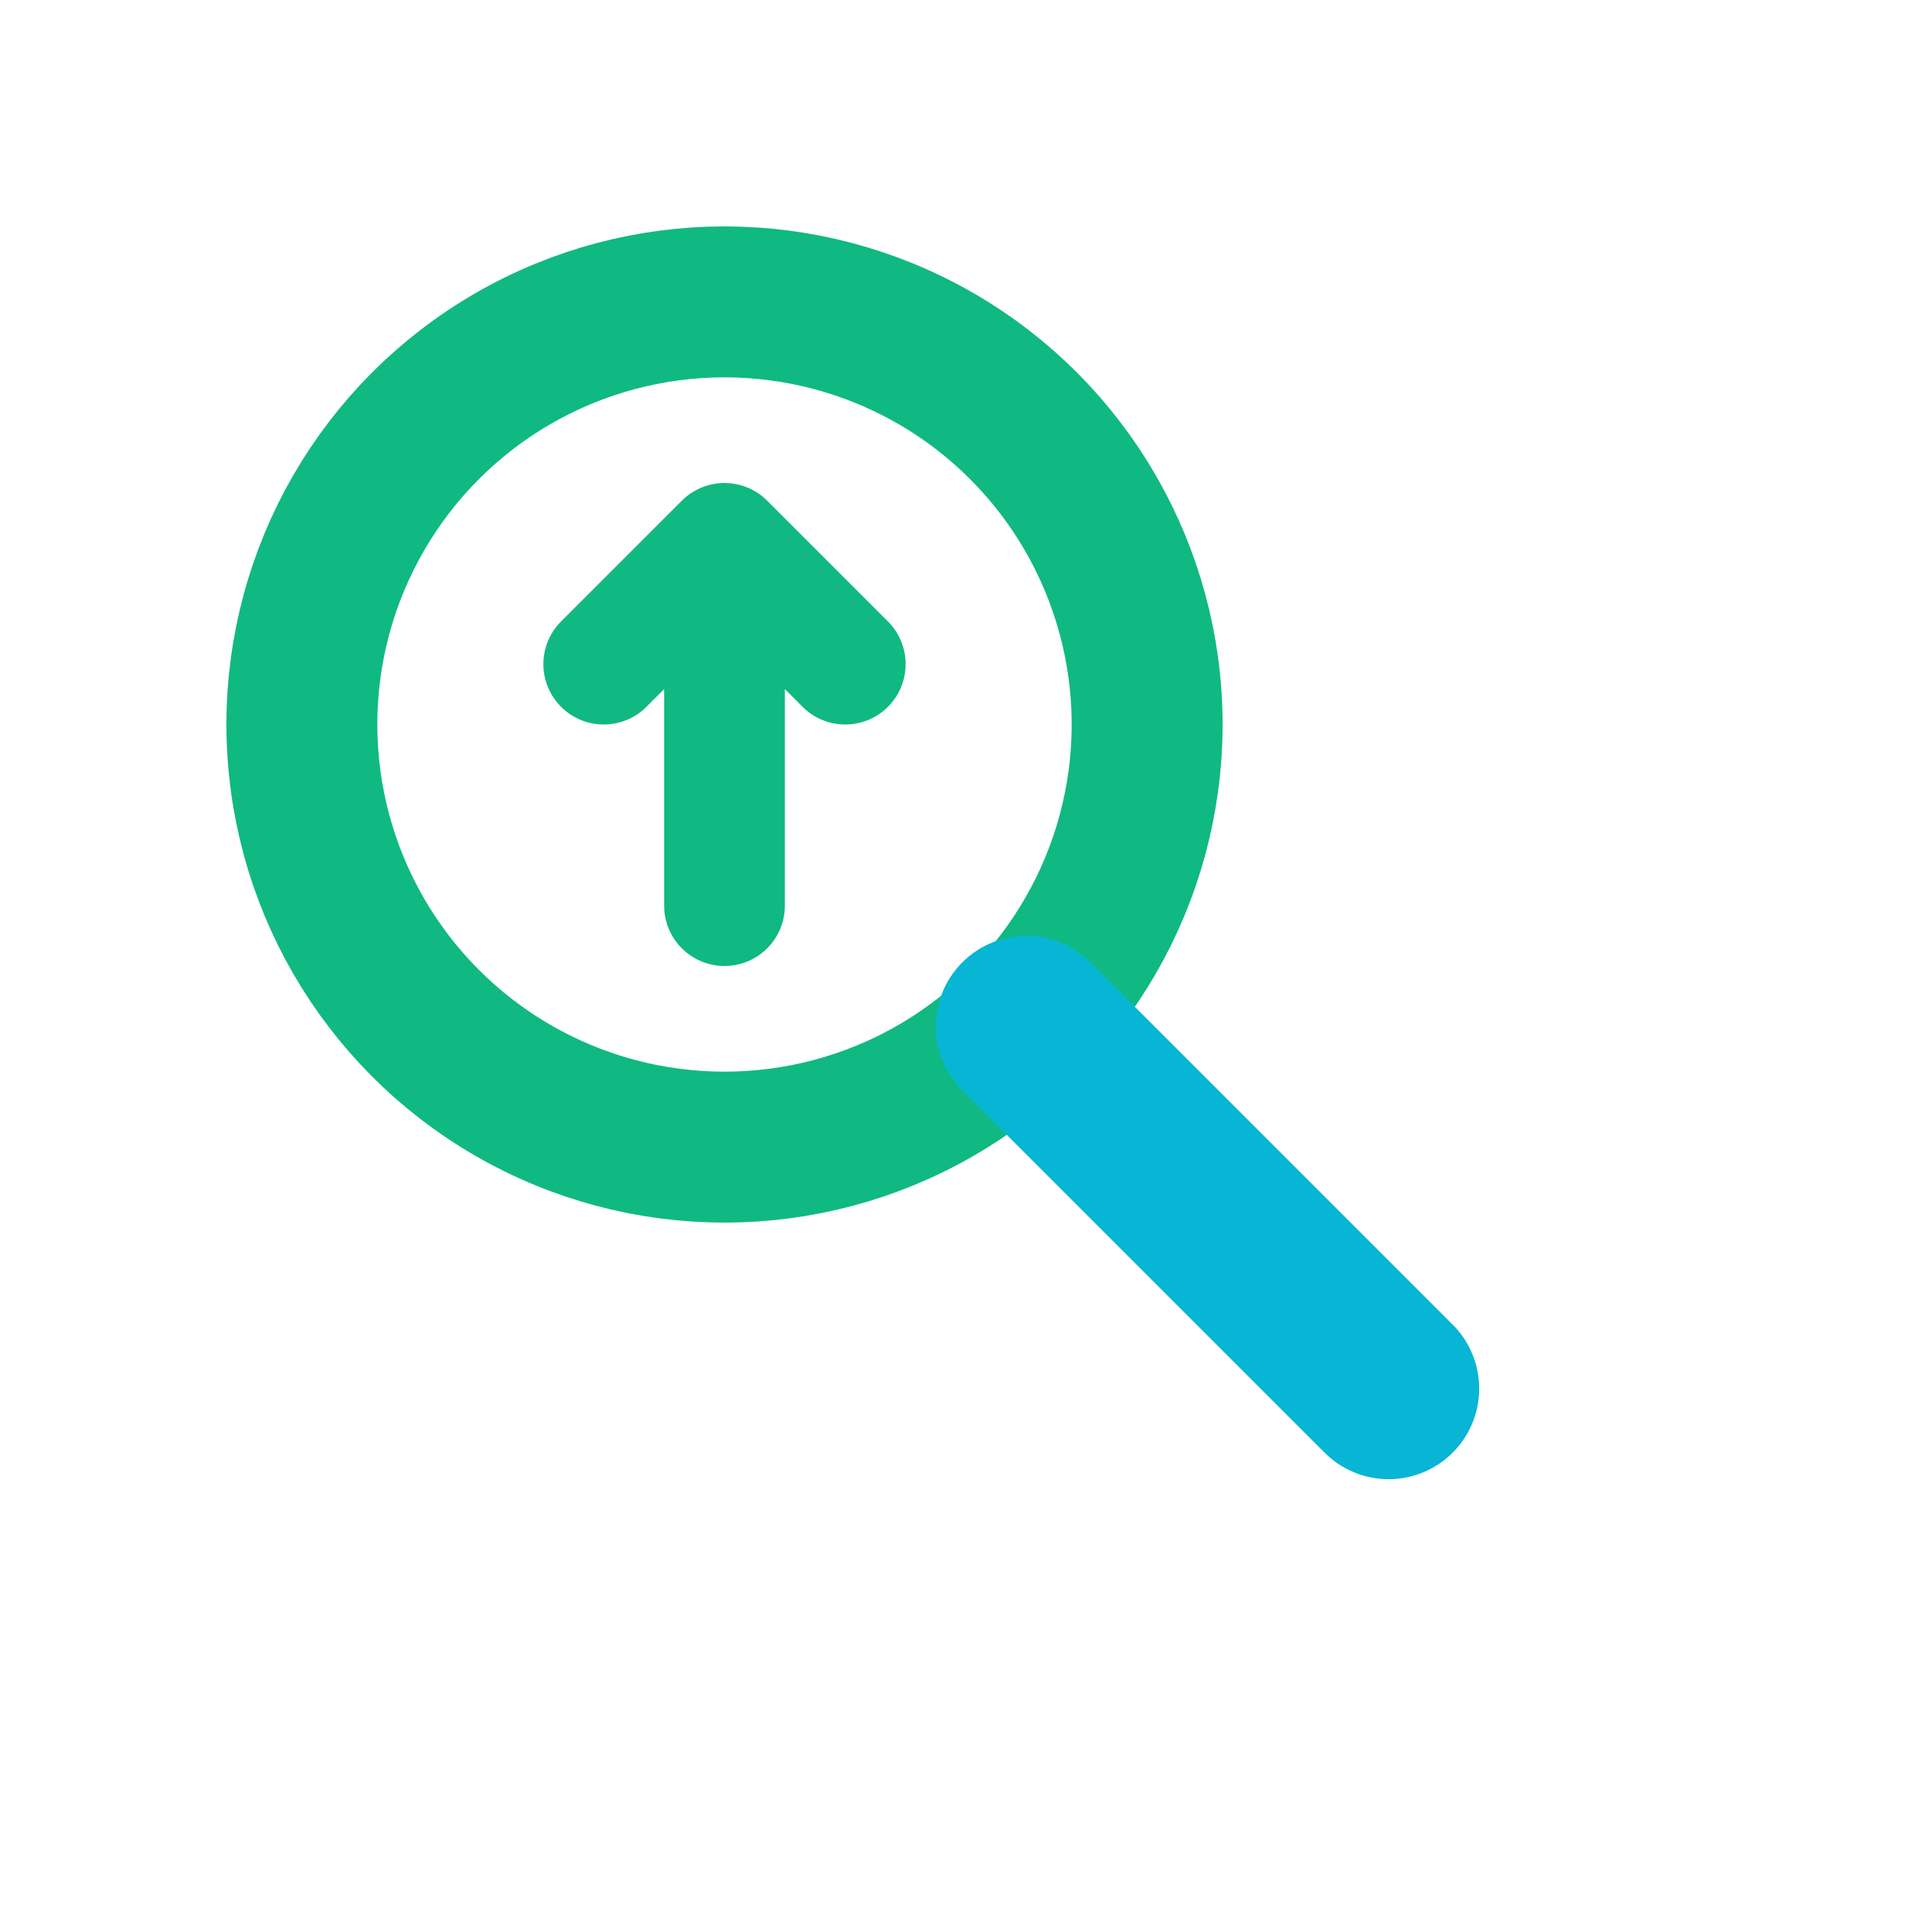
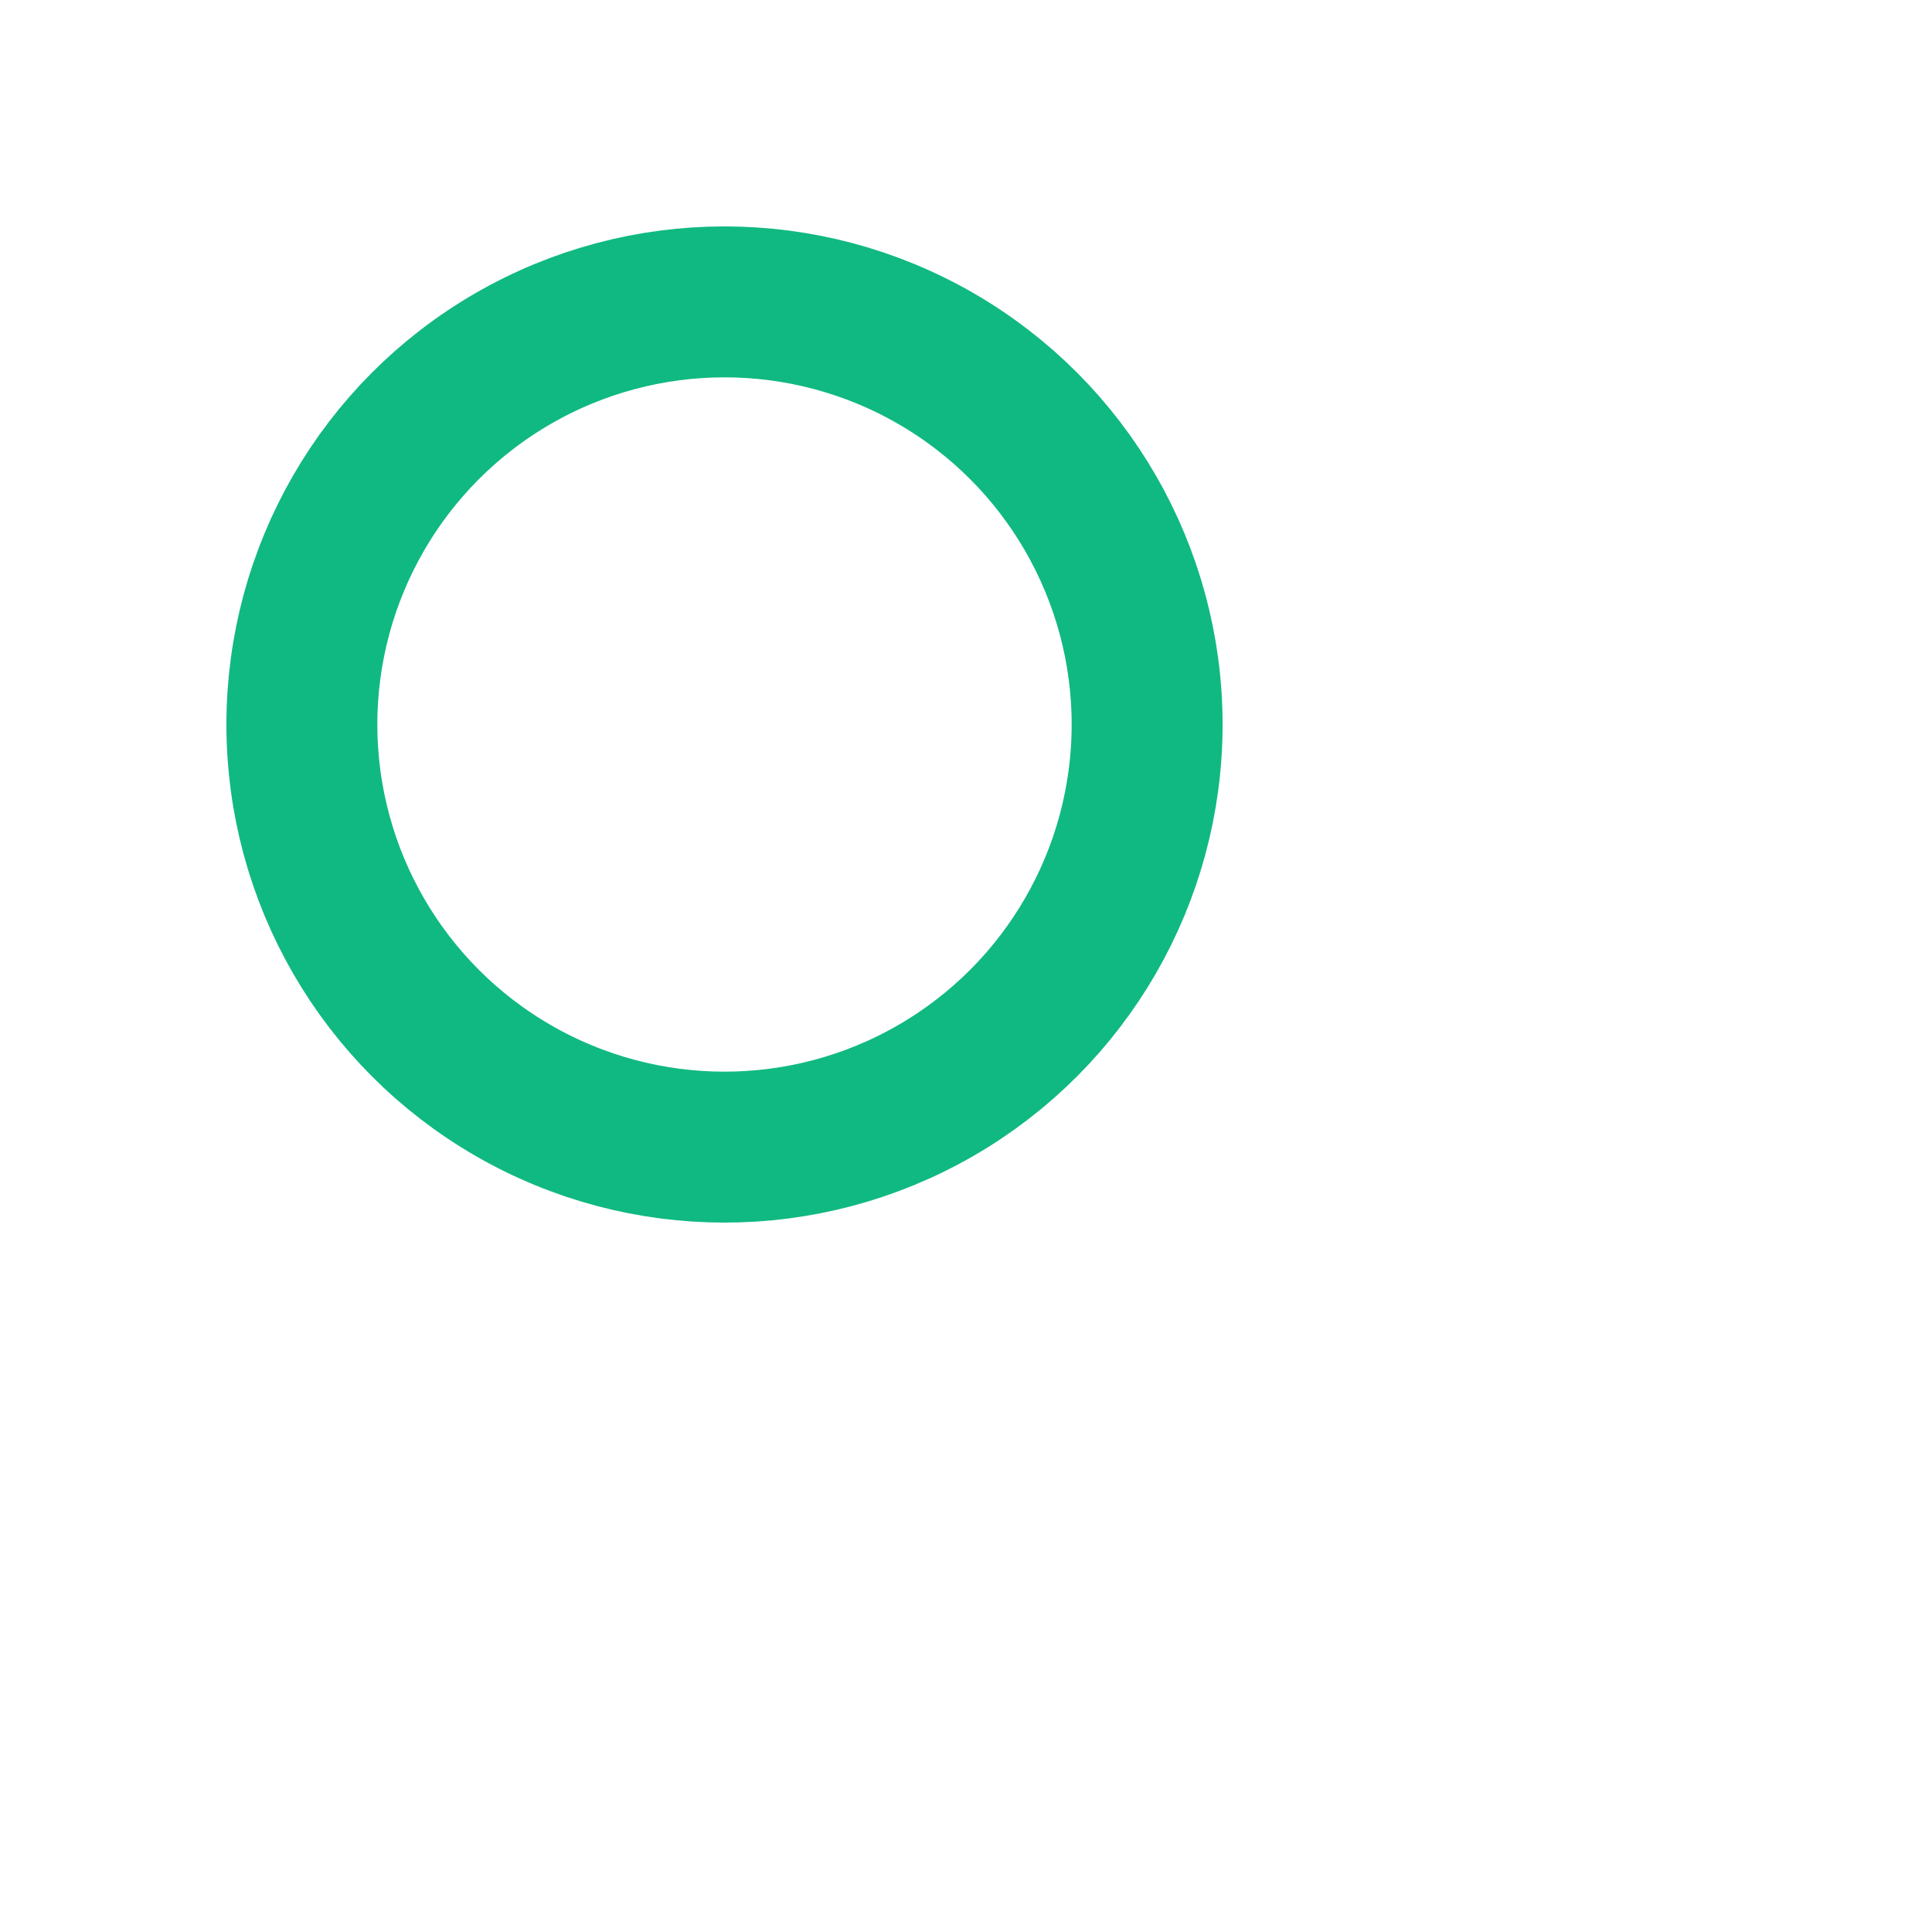
<svg xmlns="http://www.w3.org/2000/svg" viewBox="0 0 32 32">
  <circle cx="12" cy="12" r="7" fill="none" stroke="#10B981" stroke-width="2.5" />
-   <path d="M17 17L23 23" stroke="#06B6D4" stroke-width="3" stroke-linecap="round" />
-   <path d="M12 9v6m0-6l-2 2m2-2l2 2" stroke="#10B981" stroke-width="2" stroke-linecap="round" stroke-linejoin="round" />
</svg>